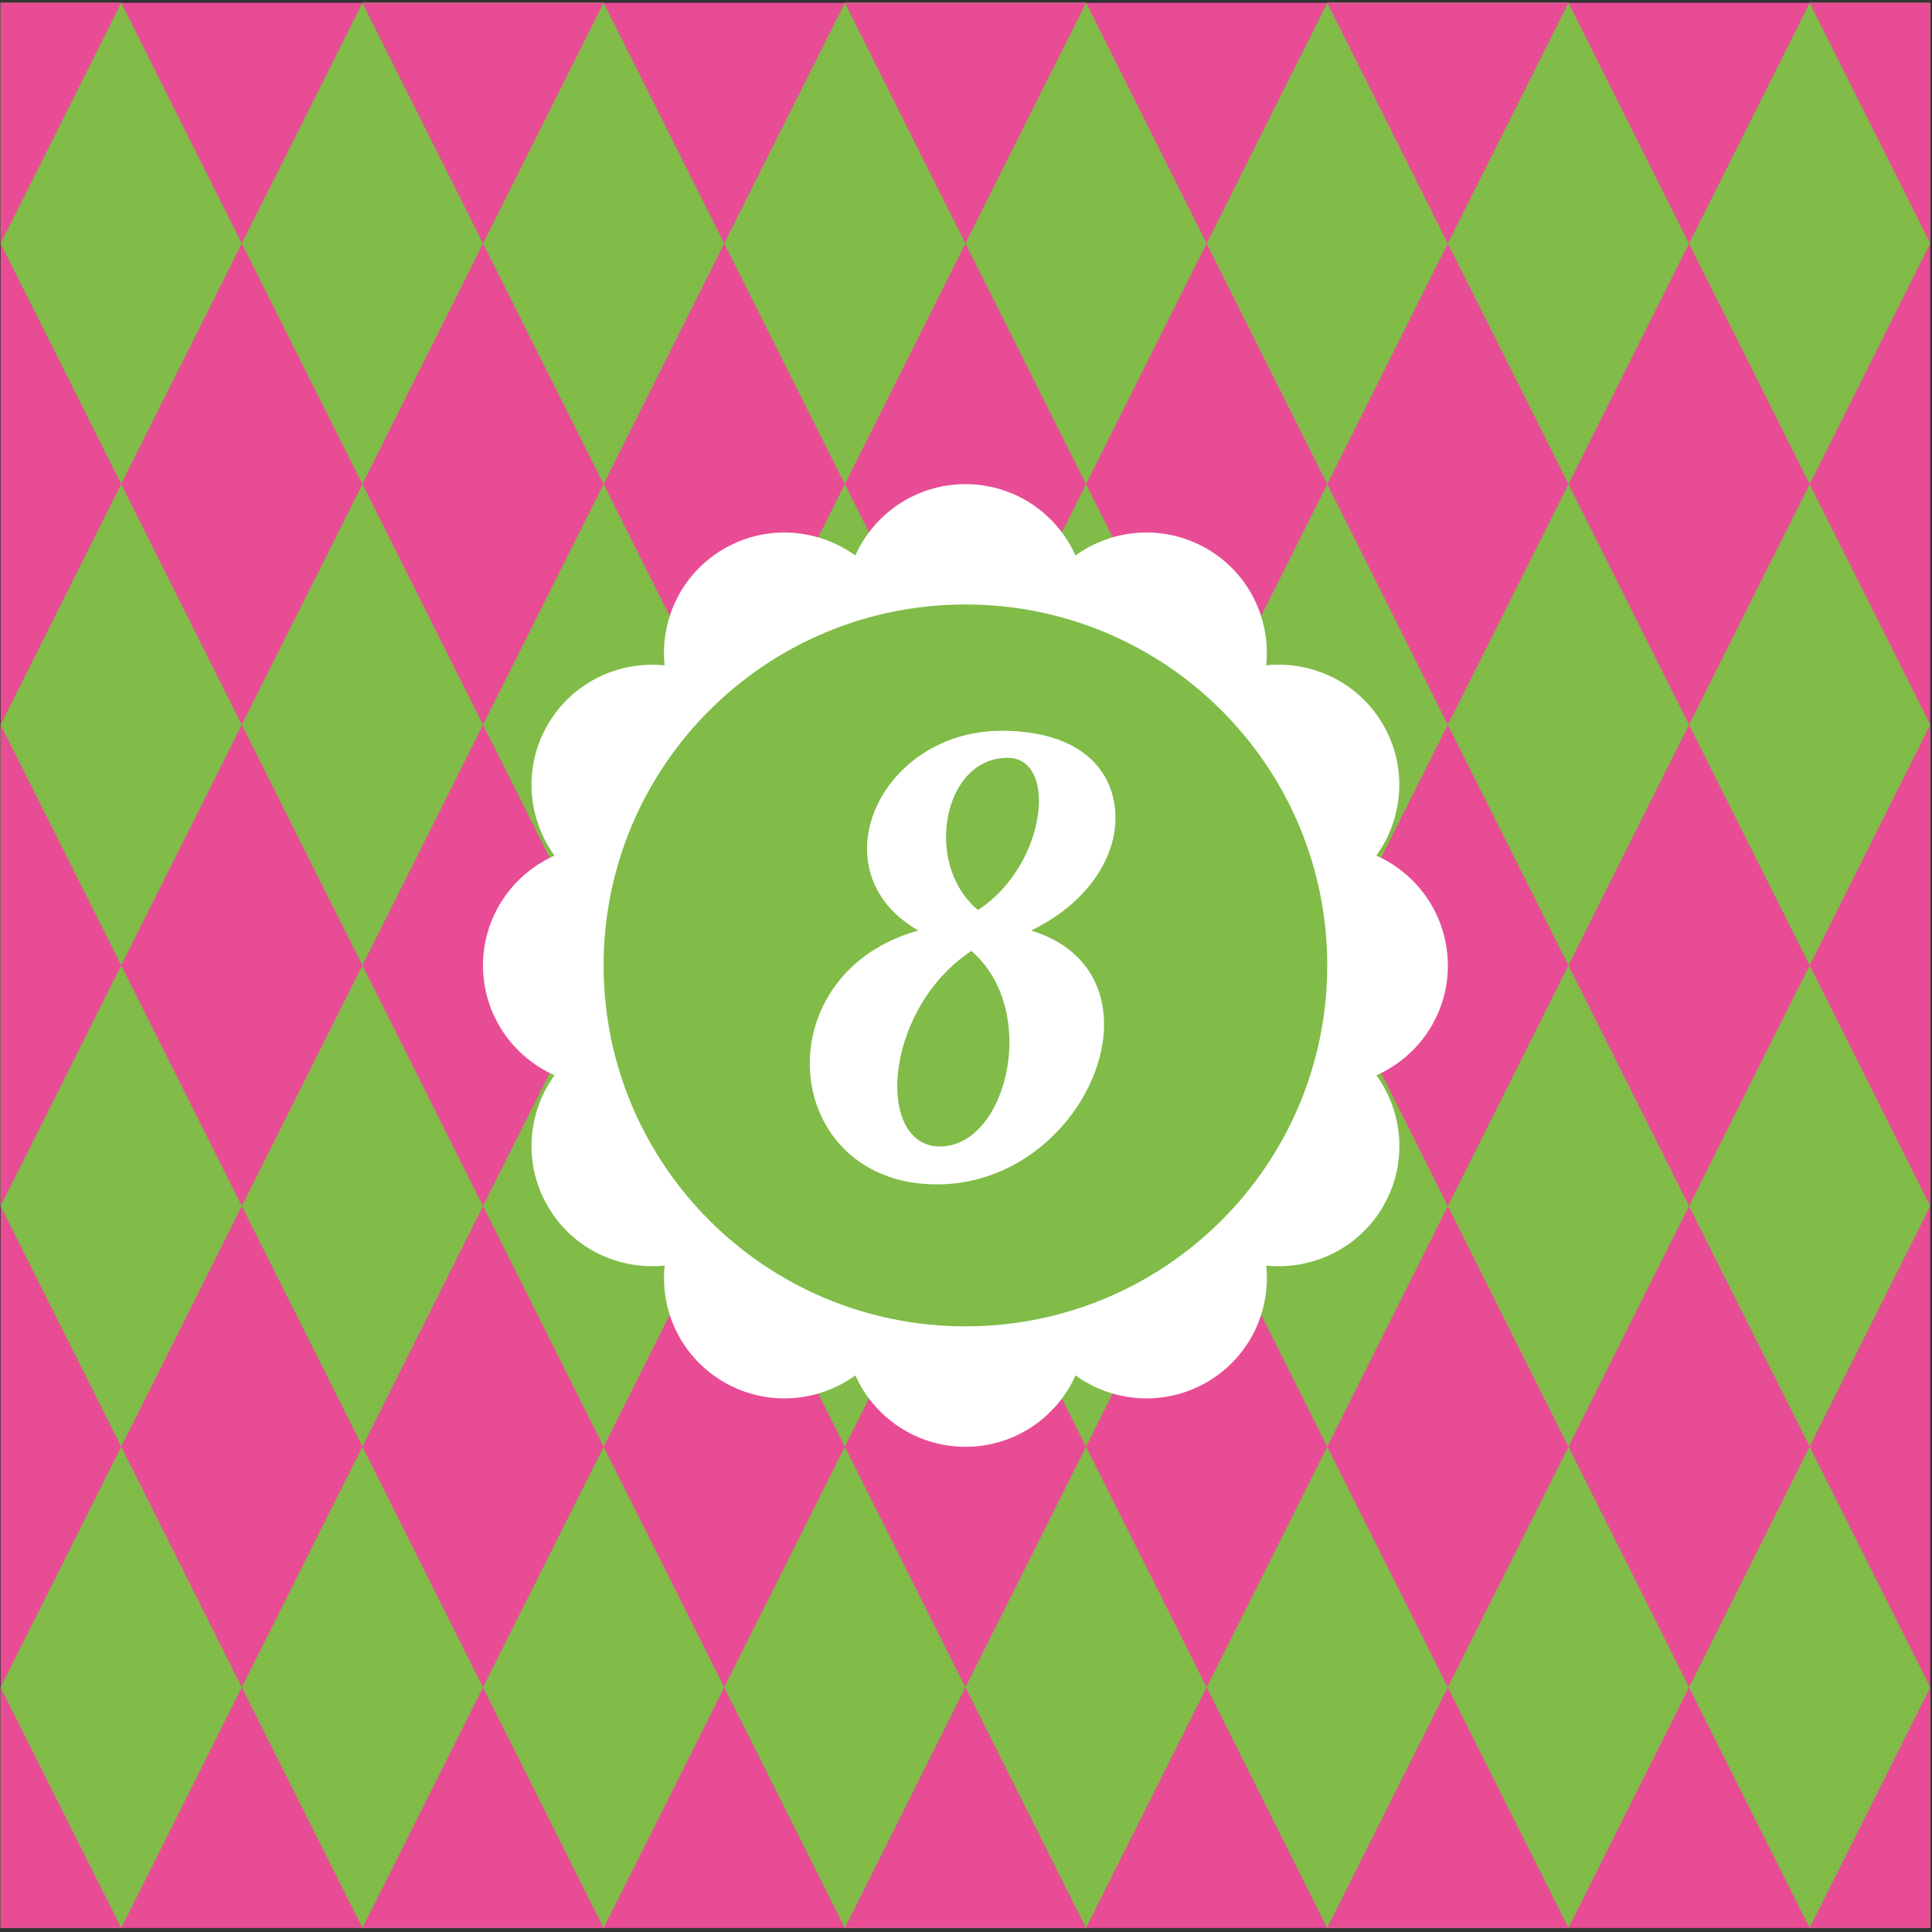
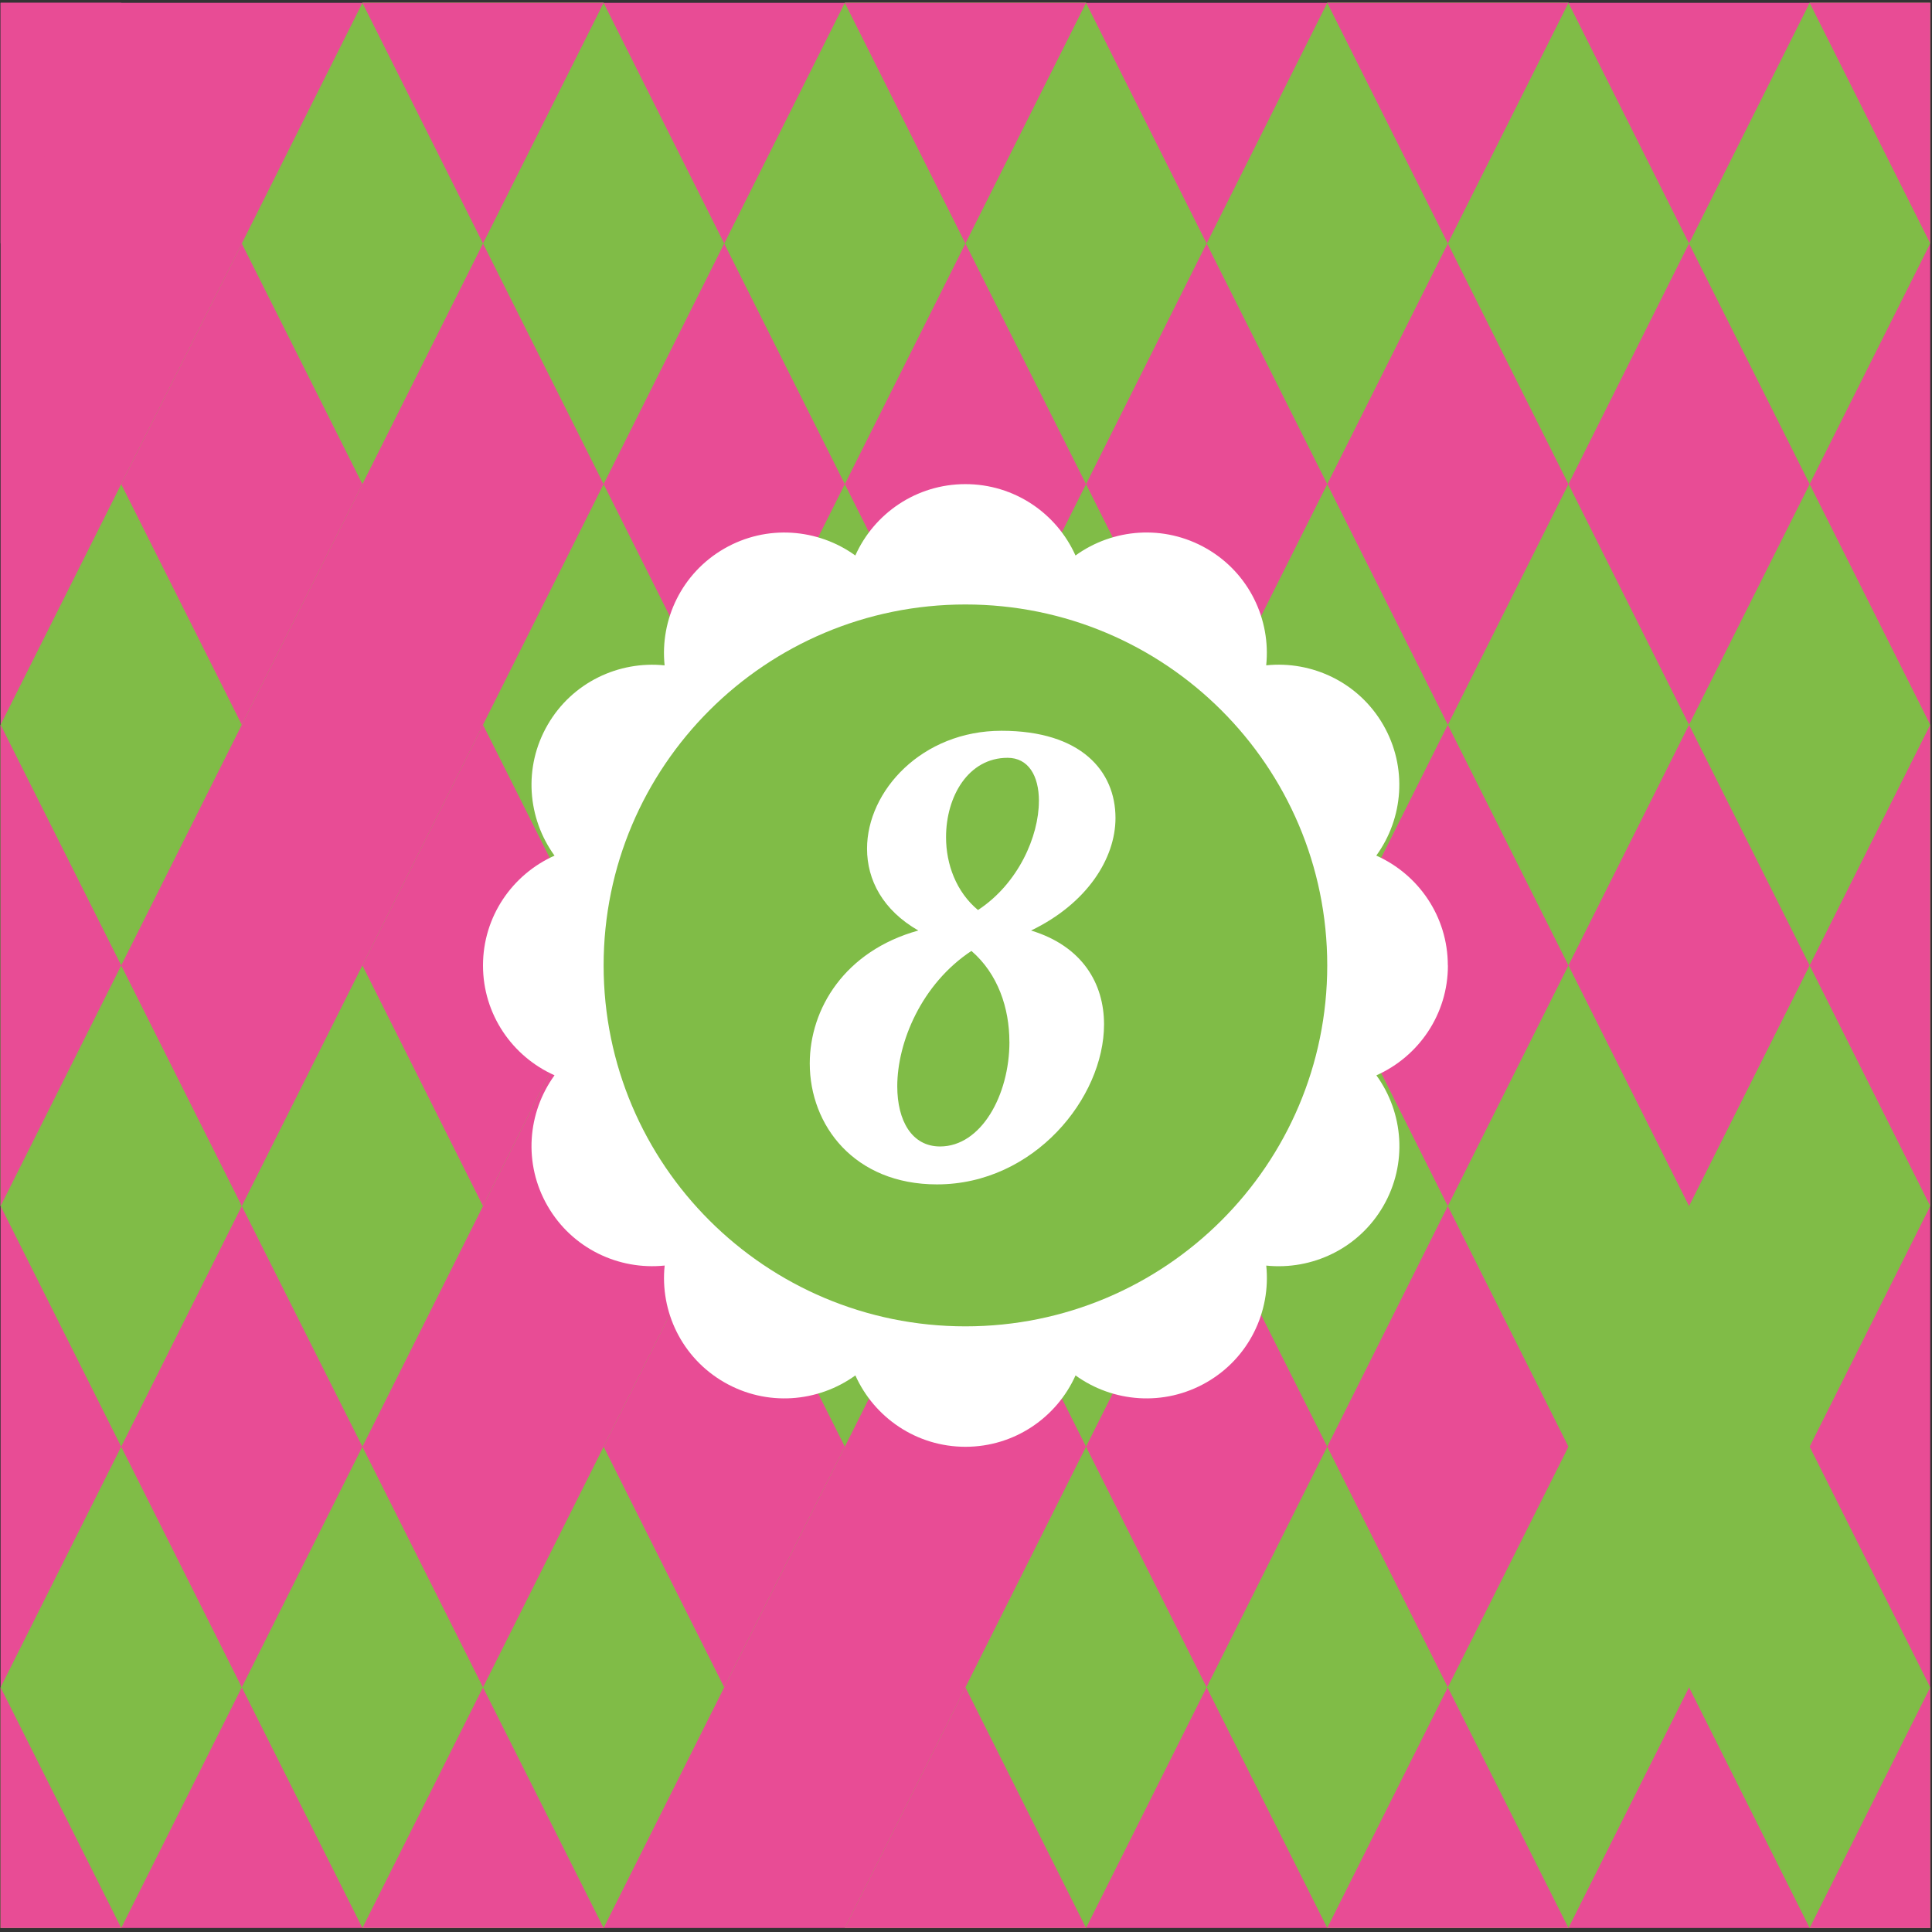
<svg xmlns="http://www.w3.org/2000/svg" width="400px" height="400px" viewBox="0 0 400 400" version="1.1">
  <rect x="0" y="0" width="400" height="400" fill="#333333" stroke="none" />
  <title>8</title>
  <desc>Created with Sketch.</desc>
  <g id="Page-1" stroke="none" stroke-width="1" fill="none" fill-rule="evenodd">
    <g id="8" fill-rule="nonzero">
      <g id="Group">
        <polygon id="Path" fill="#E84C95" points="0.122 0.589 399.635 0.589 399.635 399.168 0.122 399.168" />
        <polygon id="path1" fill="#80BC47" points="174.913 0.589 224.852 0.589 399.635 349.346 399.635 399.168 374.67 399.168" />
-         <polygon id="path2" fill="#80BC47" points="25.096 0.589 0.122 0.589 0.122 50.411 174.913 399.168 224.852 399.168" />
        <polygon id="path3" fill="#80BC47" points="25.096 399.168 0.122 399.168 0.122 349.346 174.913 0.589 224.852 0.589" />
        <polygon id="path4" fill="#80BC47" points="75.035 399.168 124.974 399.168 324.731 0.589 274.792 0.589" />
        <polygon id="path5" fill="#80BC47" points="174.913 399.168 224.852 399.168 399.635 50.411 399.635 0.589 374.67 0.589" />
        <polygon id="path6" fill="#80BC47" points="274.792 399.168 324.731 399.168 399.635 249.701 399.635 150.056" />
        <polygon id="path7" fill="#E84C95" points="374.67 399.168 399.635 349.346 399.635 399.168" />
        <polygon id="path8" fill="#80BC47" points="0.122 249.701 124.974 0.589 75.035 0.589 0.122 150.056" />
        <polygon id="path9" fill="#E84C95" points="0.122 50.411 25.096 0.589 0.122 0.589" />
        <polygon id="path10" fill="#80BC47" points="75.035 0.589 124.974 0.589 324.731 399.168 274.792 399.168" />
        <polygon id="path11" fill="#80BC47" points="274.792 0.589 324.731 0.589 399.635 150.056 399.635 249.701" />
        <polygon id="path12" fill="#E84C95" points="374.67 0.589 399.635 50.411 399.635 0.589" />
        <polygon id="path13" fill="#80BC47" points="0.122 150.056 124.974 399.168 75.035 399.168 0.122 249.701" />
        <polygon id="path14" fill="#E84C95" points="0.122 349.346 25.096 399.168 0.122 399.168" />
        <polygon id="path15" fill="#E84C95" points="50.061 50.411 75.035 100.234 50.061 150.056 25.096 100.234" />
        <polygon id="path16" fill="#E84C95" points="50.061 249.701 75.035 299.523 50.061 349.346 25.096 299.523" />
        <polygon id="path17" fill="#E84C95" points="149.939 249.701 174.913 299.523 149.939 349.346 124.974 299.523" />
        <polygon id="path18" fill="#E84C95" points="249.817 249.701 274.792 299.523 249.817 349.346 224.852 299.523" />
        <polygon id="path19" fill="#E84C95" points="199.878 150.056 224.852 199.879 199.878 249.701 174.913 199.879" />
        <polygon id="path20" fill="#E84C95" points="100 150.056 124.974 199.879 100 249.701 75.035 199.879" />
        <polygon id="path21" fill="#E84C95" points="149.939 50.411 174.913 100.234 149.939 150.056 124.974 100.234" />
        <polygon id="path22" fill="#E84C95" points="124.974 0.589 100 50.411 75.035 0.589" />
        <polygon id="path23" fill="#E84C95" points="174.913 0.589 224.852 0.589 199.878 50.411" />
        <polygon id="path24" fill="#E84C95" points="274.792 0.589 324.731 0.589 299.756 50.411" />
        <polygon id="path25" fill="#E84C95" points="249.817 50.411 274.792 100.234 249.817 150.056 224.852 100.234" />
        <polygon id="path26" fill="#E84C95" points="349.696 50.411 374.67 100.234 349.696 150.056 324.731 100.234" />
        <polygon id="path27" fill="#E84C95" points="399.635 150.056 374.67 199.879 399.635 249.701" />
-         <polygon id="path28" fill="#E84C95" points="349.696 249.701 374.67 299.523 349.696 349.346 324.731 299.523" />
        <polygon id="path29" fill="#E84C95" points="299.756 150.056 324.731 199.879 299.756 249.701 274.792 199.879" />
        <polygon id="path30" fill="#E84C95" points="324.731 399.168 299.756 349.346 274.792 399.168" />
        <polygon id="path31" fill="#E84C95" points="224.852 399.168 199.878 349.346 174.913 399.168" />
        <polygon id="path32" fill="#E84C95" points="124.974 399.168 100 349.346 75.035 399.168" />
        <polygon id="path33" fill="#E84C95" points="0.122 150.056 25.096 199.879 0.122 249.701" />
      </g>
      <g id="g1" transform="translate(99.297, 100)">
        <path d="M200.459,99.879 C200.459,89.738 194.37,81.028 185.649,77.14 C191.251,69.43 192.159,58.85 187.073,50.056 C181.995,41.271 172.356,36.766 162.857,37.748 C163.841,28.271 159.326,18.654 150.52,13.579 C141.714,8.514 131.11,9.411 123.372,15.009 C119.485,6.308 110.745,0.234 100.581,0.234 C90.417,0.234 81.677,6.308 77.789,15.009 C70.052,9.421 59.447,8.514 50.642,13.589 C41.836,18.664 37.321,28.28 38.304,37.757 C28.806,36.776 19.166,41.28 14.089,50.065 C9.002,58.85 9.911,69.43 15.513,77.15 C6.792,81.037 0.703,89.748 0.703,99.888 C0.703,110.028 6.792,118.748 15.513,122.626 C9.911,130.346 9.002,140.925 14.089,149.71 C19.166,158.495 28.806,163.009 38.314,162.019 C37.321,171.495 41.836,181.112 50.651,186.187 C59.457,191.262 70.061,190.355 77.799,184.766 C81.696,193.467 90.426,199.542 100.59,199.542 C110.754,199.542 119.485,193.467 123.382,184.766 C131.11,190.355 141.714,191.262 150.529,186.187 C159.335,181.122 163.85,171.505 162.866,162.028 C172.365,163.009 182.005,158.505 187.091,149.72 C192.178,140.935 191.269,130.355 185.667,122.635 C194.389,118.757 200.478,110.037 200.478,99.897 L200.459,99.879 Z" id="path34" fill="#FFFFFF" />
-         <path d="M175.494,99.879 C175.494,141.15 141.958,174.607 100.59,174.607 C59.222,174.607 25.677,141.15 25.677,99.879 C25.677,58.607 59.213,25.15 100.59,25.15 C141.967,25.15 175.494,58.607 175.494,99.879 Z" id="path35" fill="#80BC47" />
+         <path d="M175.494,99.879 C175.494,141.15 141.958,174.607 100.59,174.607 C59.222,174.607 25.677,141.15 25.677,99.879 C25.677,58.607 59.213,25.15 100.59,25.15 C141.967,25.15 175.494,58.607 175.494,99.879 " id="path35" fill="#80BC47" />
        <path d="M68.356,120.178 C68.356,108.841 75.597,96.888 90.829,92.654 C83.466,88.421 80.215,82.187 80.215,75.71 C80.215,63.748 91.578,51.299 108.056,51.299 C124.534,51.299 131.653,59.645 131.653,69.364 C131.653,77.71 125.789,87.056 114.173,92.654 C124.787,95.888 129.283,103.617 129.283,112.084 C129.283,127.28 114.801,145.215 94.698,145.215 C77.593,145.215 68.356,133.009 68.356,120.178 Z M109.686,115.692 C109.686,108.72 107.316,101.617 101.827,96.879 C91.466,103.729 86.473,115.813 86.473,124.907 C86.473,132.009 89.471,137.364 95.335,137.364 C103.822,137.364 109.696,126.776 109.696,115.692 L109.686,115.692 Z M115.803,65.869 C115.803,60.514 113.555,56.897 109.311,56.897 C101.199,56.897 96.571,64.869 96.571,73.336 C96.571,78.944 98.689,84.673 103.185,88.411 C111.55,82.935 115.794,73.093 115.794,65.869 L115.803,65.869 Z" id="path36" fill="#FFFFFF" />
      </g>
    </g>
  </g>
</svg>